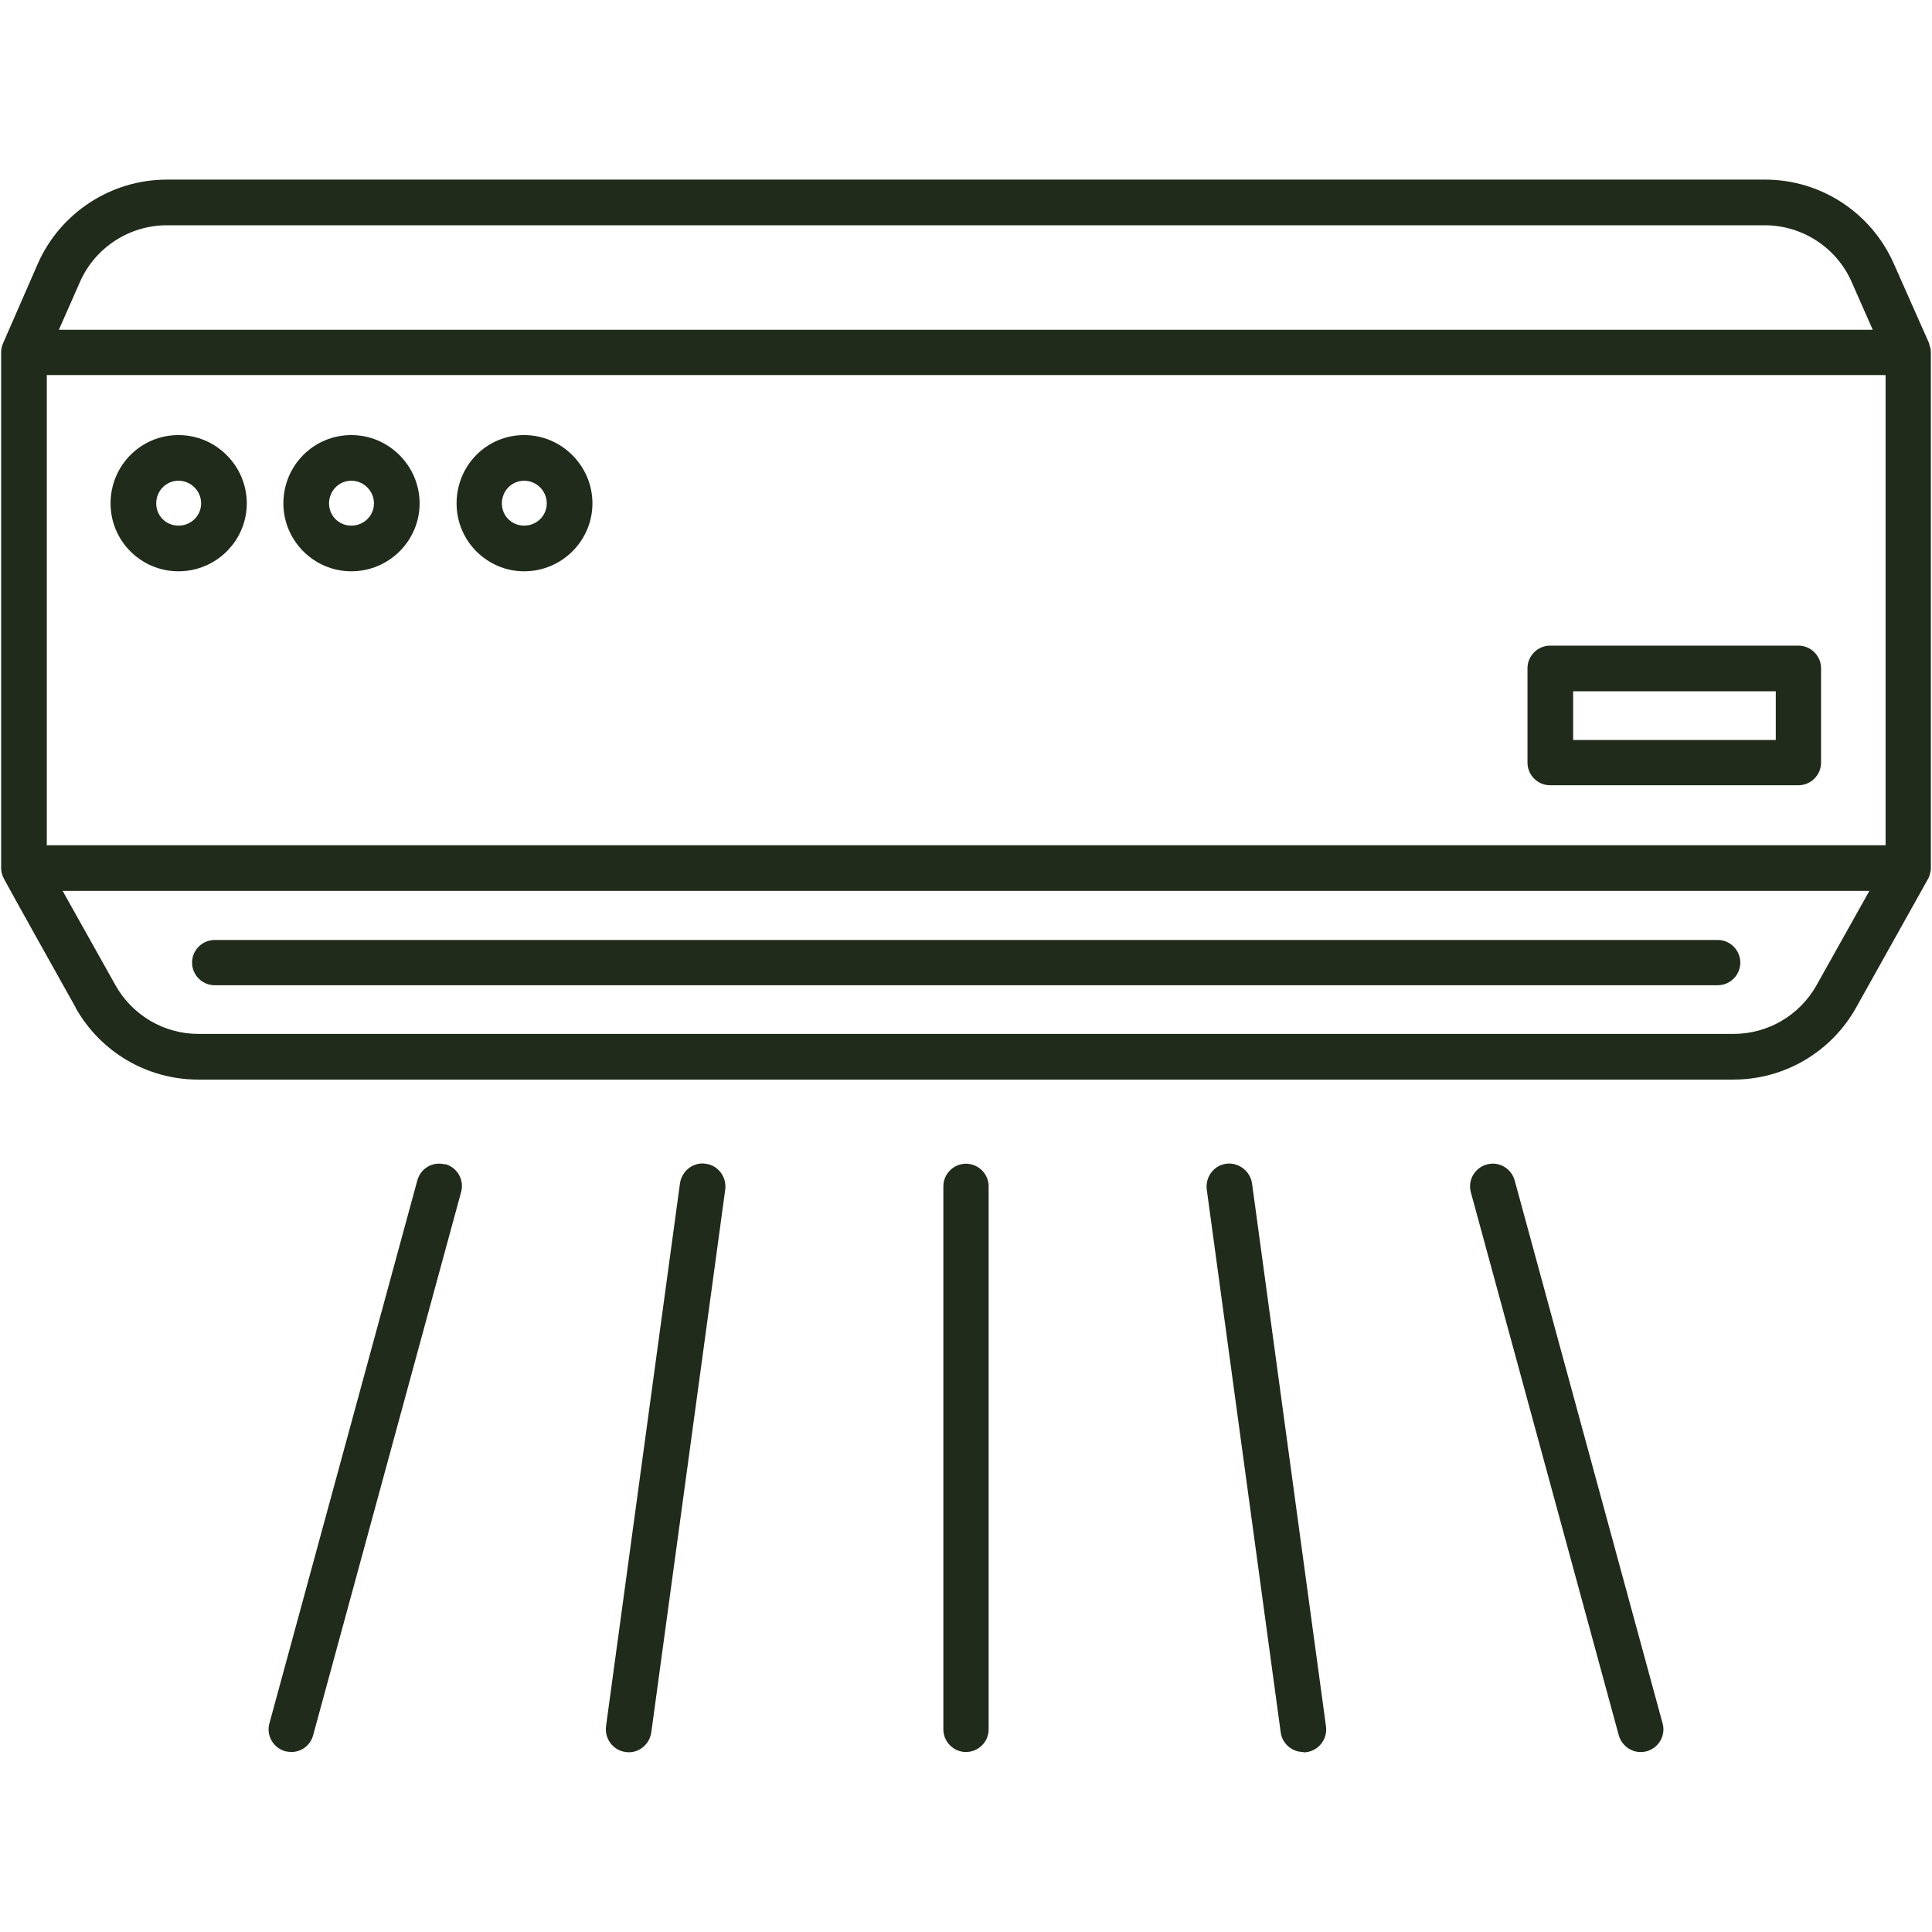
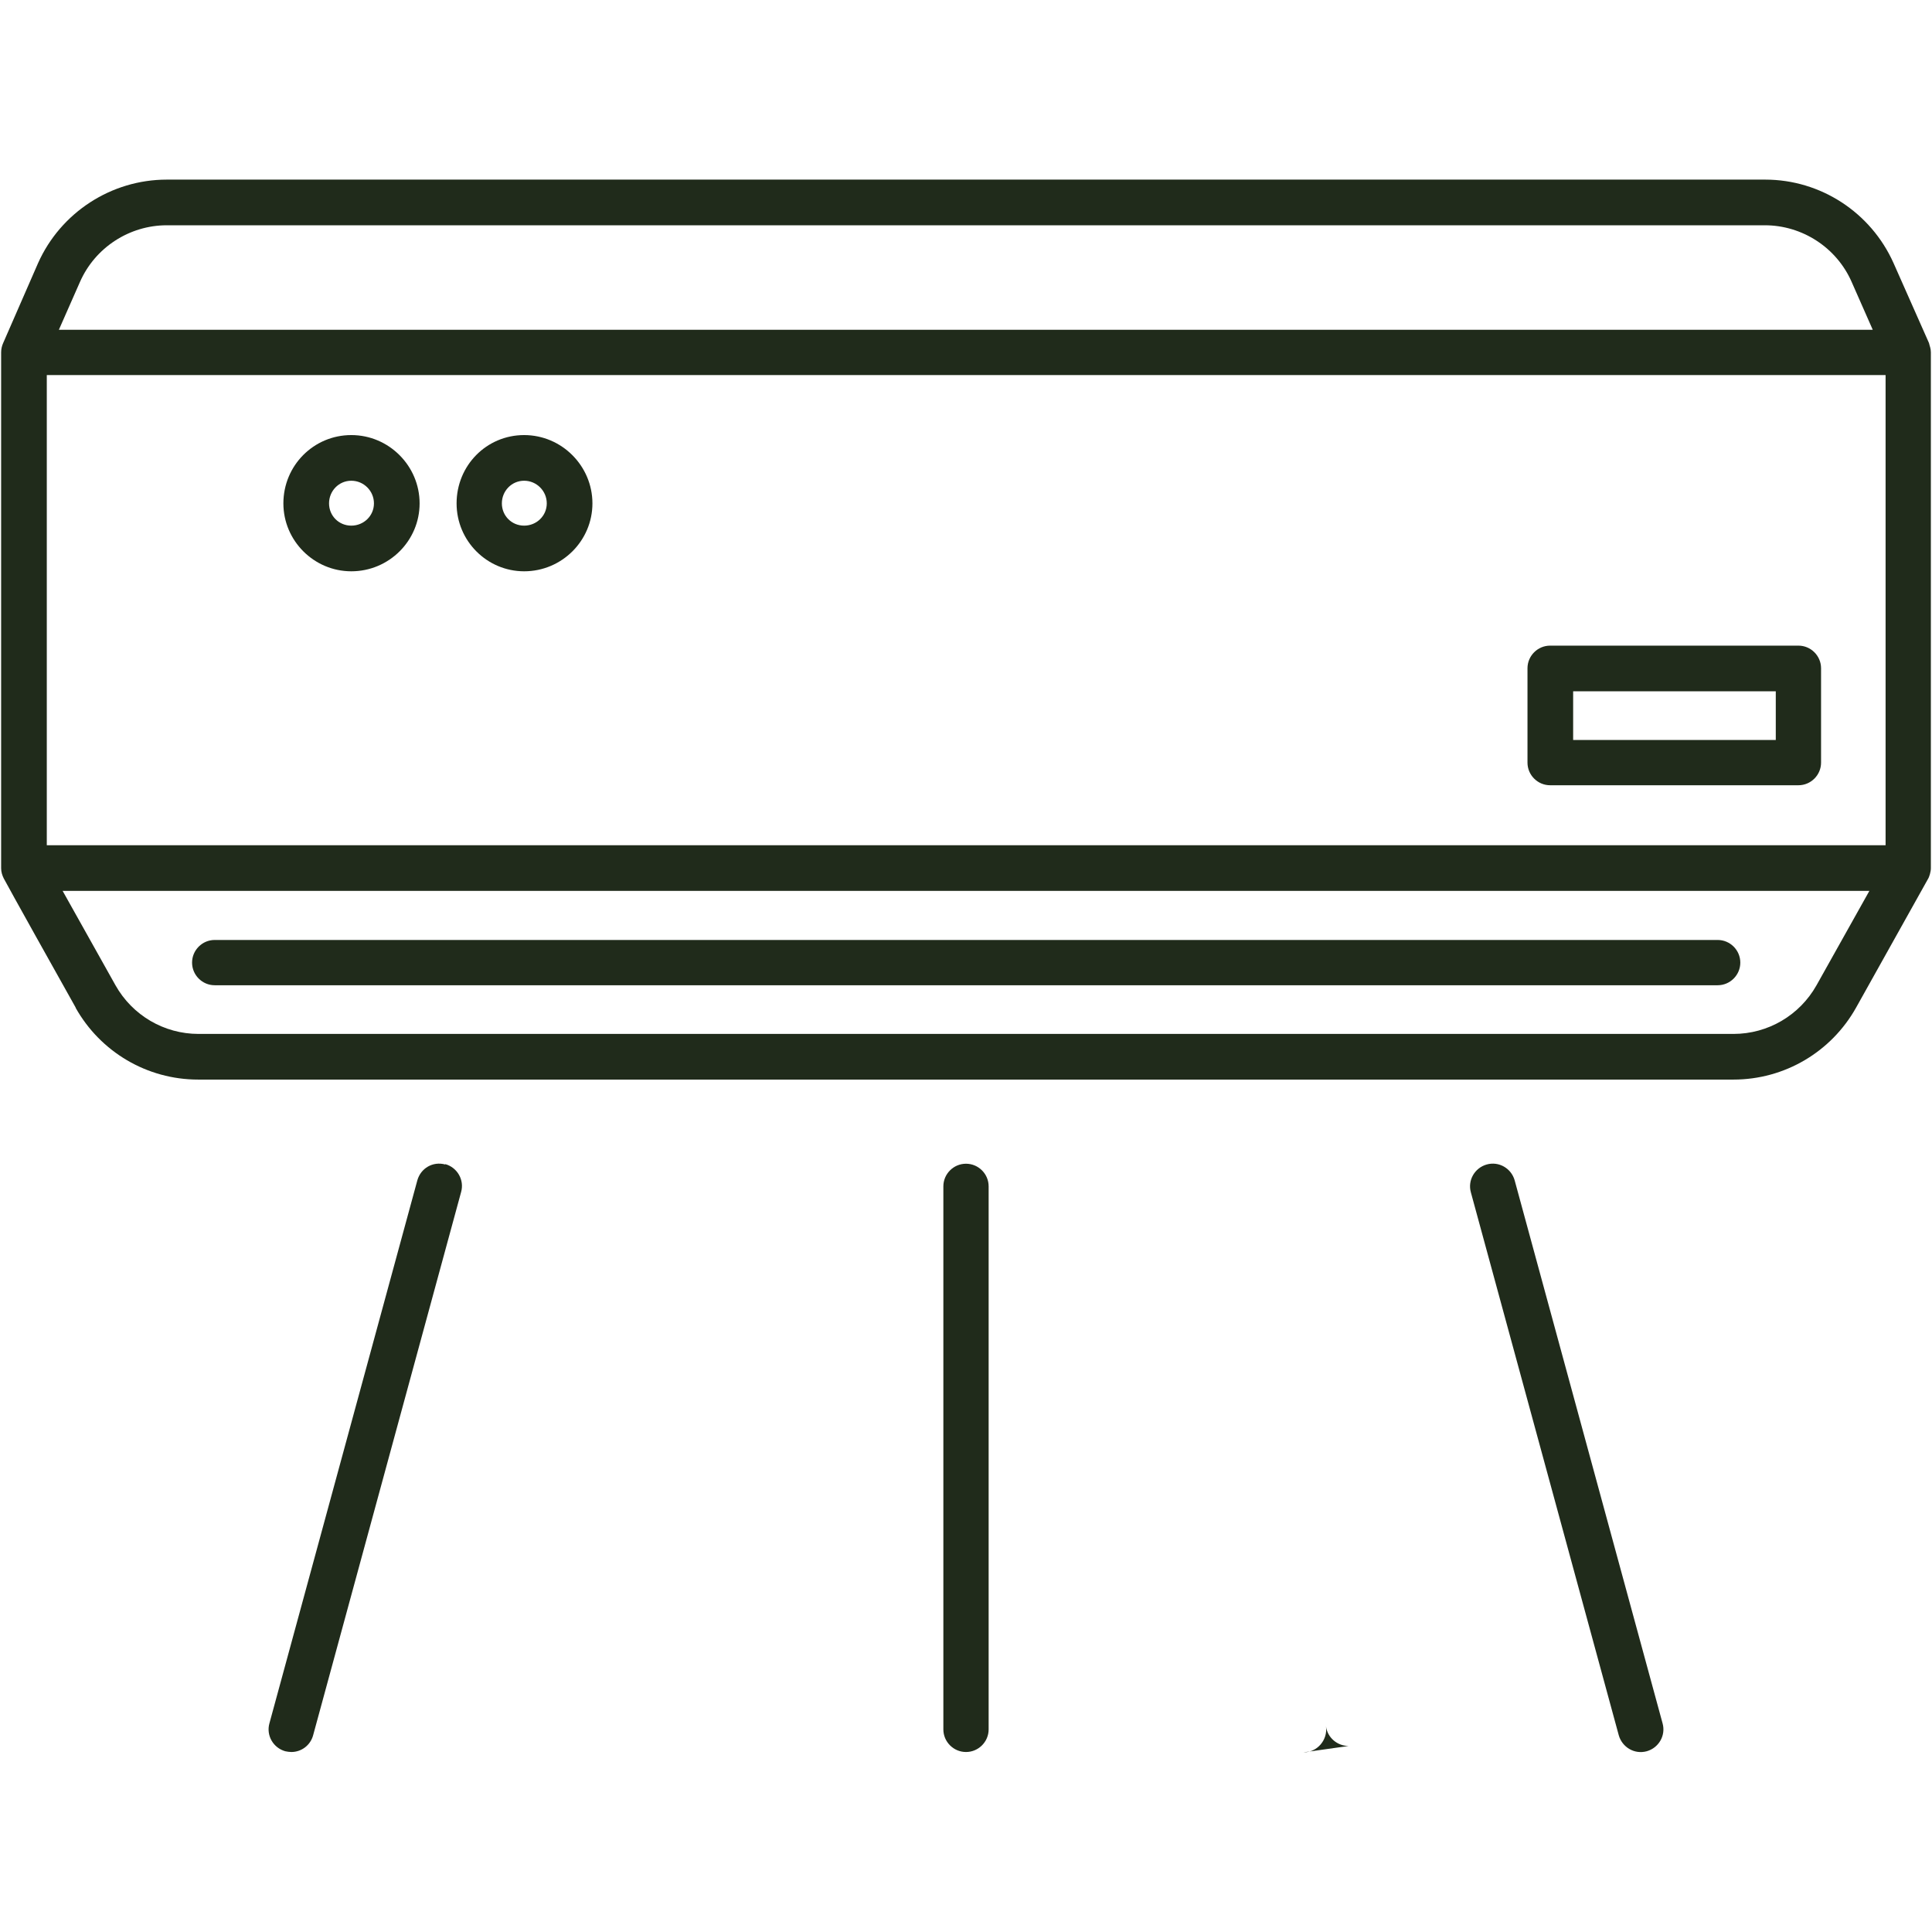
<svg xmlns="http://www.w3.org/2000/svg" id="Layer_1" data-name="Layer 1" version="1.1" viewBox="0 0 512 512">
  <defs>
    <style>
      .cls-1 {
        fill: #202b1b;
        stroke-width: 0px;
      }
    </style>
  </defs>
  <g id="_06_Air_Condition" data-name="06 Air Condition">
    <g>
      <path class="cls-1" d="M20,267c6.6,11.8,19,19.1,32.5,19.1h406.9c13.5,0,25.9-7.3,32.5-19.1l19-34c.4-.6.8-2,.8-2.9V93.4c0-1.1-.3-1.6-.5-2.5l-9.4-21.2c-6-13.4-19.3-22.1-34-22.1H44.2c-14.7,0-28.1,8.7-34.1,22.1L.8,91s0,0,0,0c-.3.7-.5,1.5-.5,2.4v136.7c0,1,.3,1.9.7,2.7,1.2,2.3,14.6,26.3,19.1,34.3h0ZM499.6,224H12.4v-124.6h487.3v124.6ZM481.4,261.1c-4.5,8-12.9,12.9-22,12.9H52.6c-9.1,0-17.5-4.9-22-12.9l-14-25h478.8l-14,25ZM21.2,74.7c4-9.1,13.1-15,23-15h423.5c9.9,0,19,5.9,23,15l5.6,12.7H15.6l5.6-12.7Z" />
      <path class="cls-1" d="M56.9,261.1h398.3c3.3,0,6-2.7,6-6s-2.7-6-6-6H56.9c-3.3,0-6,2.7-6,6,0,3.3,2.7,6,6,6h0Z" />
-       <path class="cls-1" d="M47.3,151.4c10,0,18.1-8.1,18.1-18s-8.1-18.1-18.1-18.1-18,8.1-18,18.1,8.1,18,18,18ZM47.3,127.4c3.3,0,6,2.7,6,6s-2.7,5.9-6,5.9-5.9-2.6-5.9-5.9c0-3.3,2.6-6,5.9-6Z" />
      <path class="cls-1" d="M93.1,151.4c10,0,18.1-8.1,18.1-18s-8.1-18.1-18.1-18.1-18,8.1-18,18.1c0,9.9,8.1,18,18,18ZM93.1,127.4c3.3,0,6,2.7,6,6s-2.7,5.9-6,5.9-5.9-2.6-5.9-5.9,2.6-6,5.9-6Z" />
      <path class="cls-1" d="M138.9,151.4c10,0,18.1-8.1,18.1-18s-8.1-18.1-18.1-18.1-17.9,8.1-17.9,18.1,8.1,18,17.9,18ZM138.9,127.4c3.3,0,6,2.7,6,6s-2.7,5.9-6,5.9-5.9-2.6-5.9-5.9,2.6-6,5.9-6Z" />
      <path class="cls-1" d="M410.8,208.1h65.8c3.3,0,6-2.7,6-6v-25c0-3.3-2.7-6-6-6h-65.8c-3.3,0-6,2.7-6,6v25c0,3.3,2.7,6,6,6ZM416.9,183.2h53.7v12.9h-53.7v-12.9Z" />
      <path class="cls-1" d="M118,308.6c-3.3-.9-6.5,1-7.4,4.2l-39.2,143.9c-.9,3.2,1,6.5,4.2,7.4.5.1,1.1.2,1.6.2,2.7,0,5.1-1.8,5.8-4.5l39.2-143.9c.9-3.2-1-6.5-4.2-7.4h0Z" />
-       <path class="cls-1" d="M172.6,459.1l19.6-143.9c.4-3.3-1.9-6.4-5.2-6.8-3.3-.5-6.3,1.9-6.8,5.2l-19.6,143.9c-.4,3.3,1.9,6.4,5.2,6.8,3.2.5,6.3-1.8,6.8-5.2Z" />
      <path class="cls-1" d="M262,458.3v-143.9c0-3.3-2.7-6-6-6s-6,2.7-6,6v143.9c0,3.3,2.7,6,6,6,3.3,0,6-2.7,6-6h0Z" />
-       <path class="cls-1" d="M345.4,464.4c3.7,0,6.5-3.3,6-6.9l-19.6-143.9c-.5-3.3-3.6-5.6-6.8-5.2-3.3.4-5.6,3.5-5.2,6.8l19.6,143.9c.4,3,3,5.2,6,5.2h0Z" />
+       <path class="cls-1" d="M345.4,464.4c3.7,0,6.5-3.3,6-6.9l-19.6-143.9l19.6,143.9c.4,3,3,5.2,6,5.2h0Z" />
      <path class="cls-1" d="M436.4,464.1c3.2-.9,5.1-4.2,4.2-7.4l-39.2-143.9c-.9-3.2-4.2-5.1-7.4-4.2-3.2.9-5.1,4.2-4.2,7.4l39.2,143.9c.9,3.1,4.1,5.1,7.4,4.2Z" />
    </g>
  </g>
</svg>